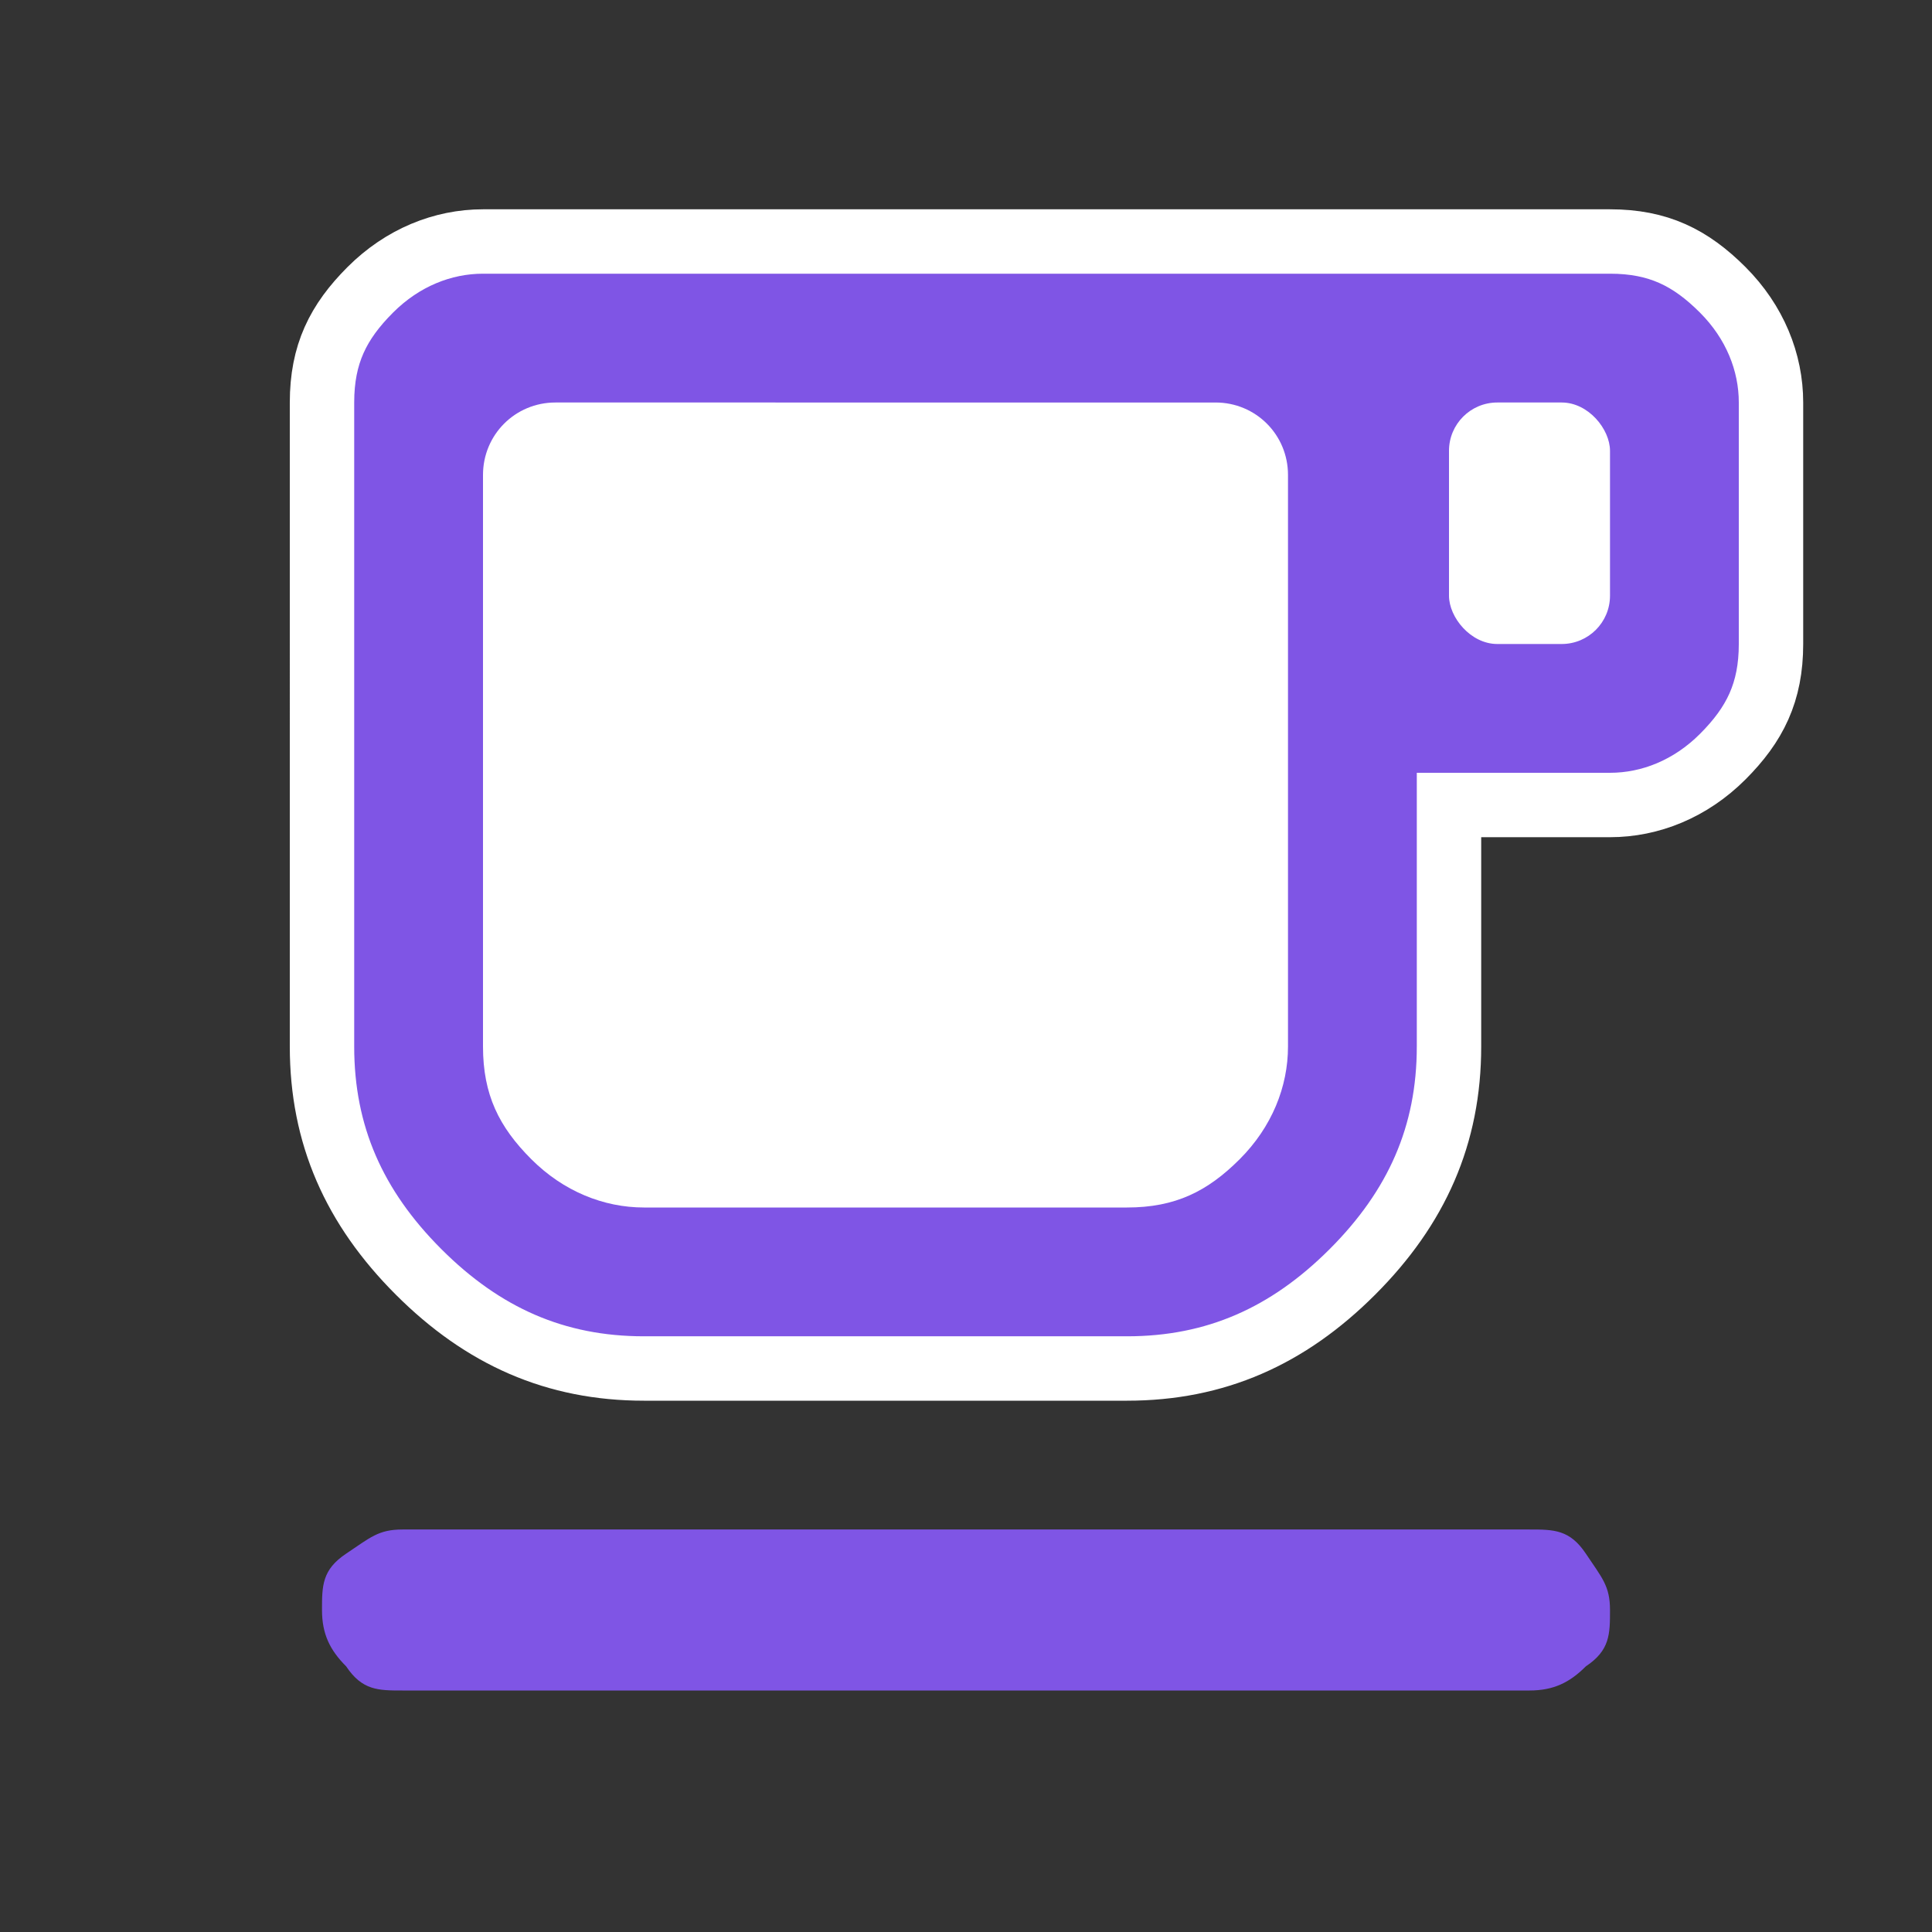
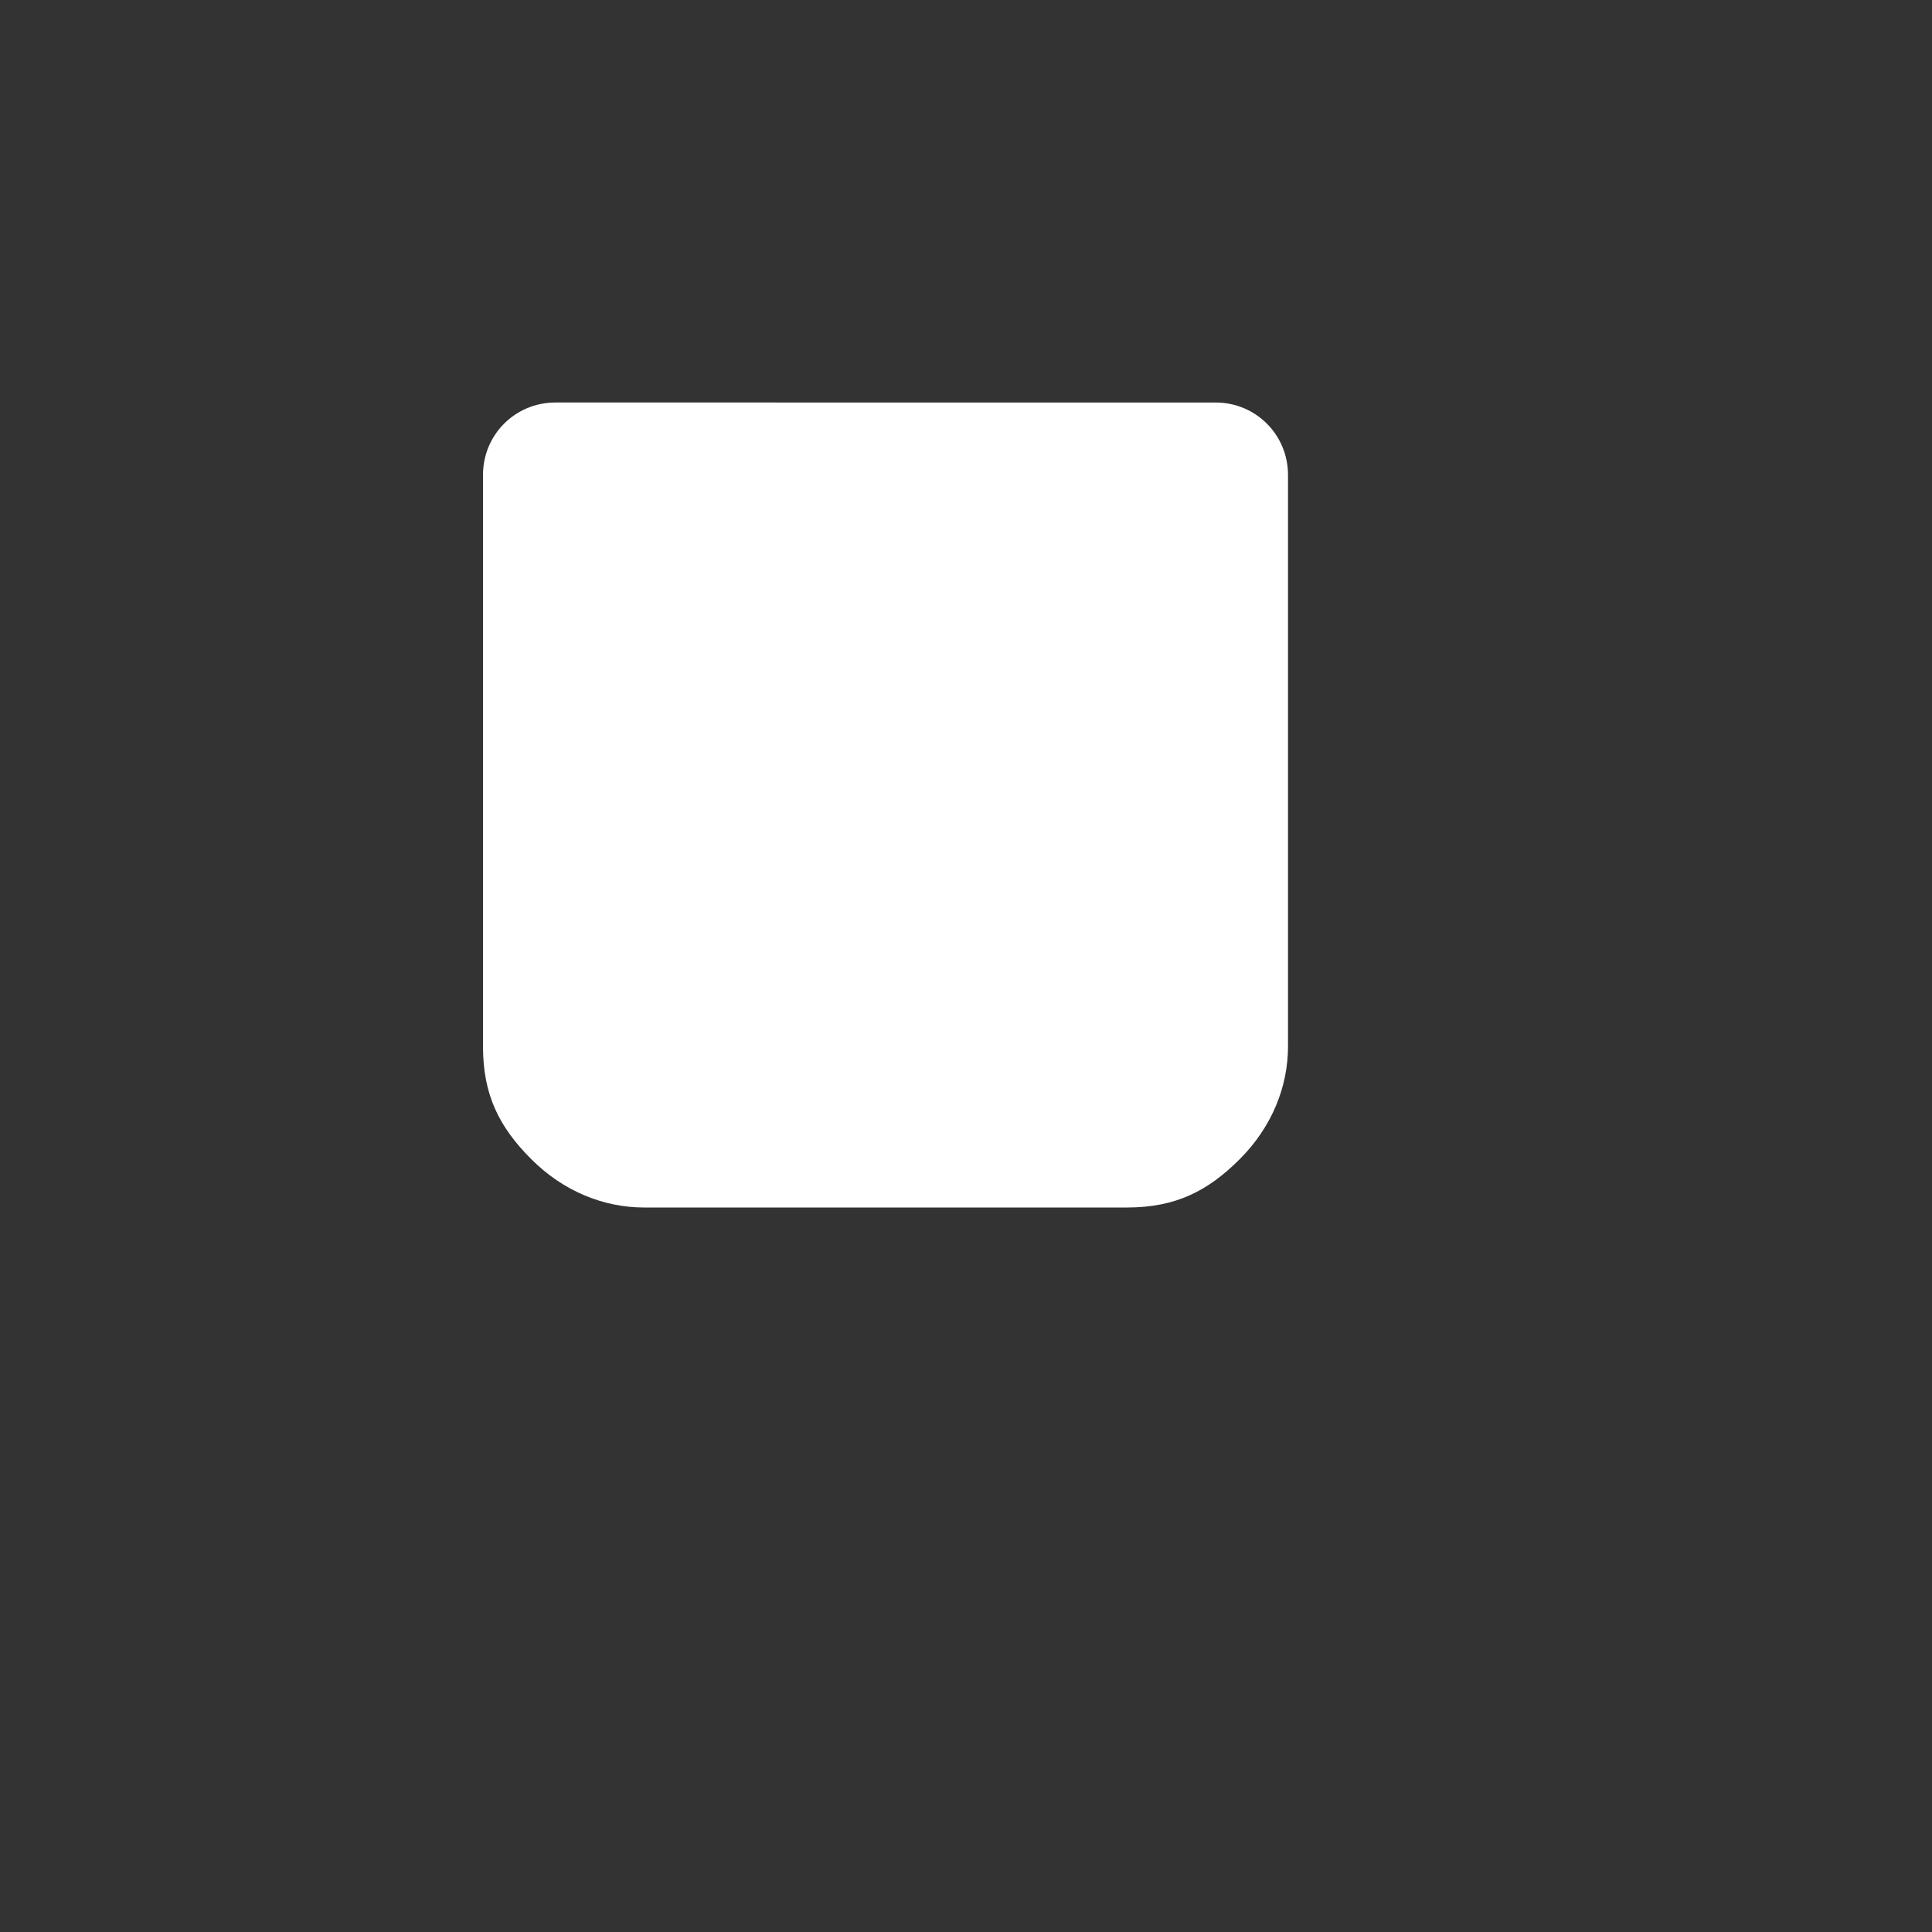
<svg xmlns="http://www.w3.org/2000/svg" id="_レイヤー_1" data-name=" レイヤー 1" version="1.1" viewBox="0 0 24 24">
  <rect x="0" y="0" width="24" height="24" fill="#333333" stroke="none" />
  <defs>
    <style>
      .cls-1 {
        stroke: #fff;
        stroke-miterlimit: 10;
        stroke-width: .8px;
      }

      .cls-1, .cls-2 {
        fill: #7f55e5;
      }

      .cls-2, .cls-3 {
        stroke-width: 0px;
      }

      .cls-3 {
        fill: #fff;
      }
    </style>
  </defs>
-   <path class="cls-2" d="M5,21c-.3,0-.5,0-.7-.3-.2-.2-.3-.4-.3-.7s0-.5.3-.7.4-.3.7-.3h14c.3,0,.5,0,.7.3s.3.4.3.7,0,.5-.3.7c-.2.2-.4.3-.7.3H5Z" />
-   <path class="cls-1" d="M8,17c-1.1,0-2-.4-2.8-1.2s-1.2-1.7-1.2-2.8V5c0-.6.2-1,.6-1.4s.9-.6,1.4-.6h14c.6,0,1,.2,1.4.6s.6.9.6,1.4v3c0,.6-.2,1-.6,1.4s-.9.6-1.4.6h-2v3c0,1.1-.4,2-1.2,2.8s-1.7,1.2-2.8,1.2c0,0-6,0-6,0Z" />
  <path class="cls-3" d="M8,15h6c.6,0,1-.2,1.4-.6s.6-.9.6-1.4v-7.1c0-.5-.4-.9-.9-.9H6.9c-.5,0-.9.4-.9.9v7.1c0,.6.2,1,.6,1.4s.9.6,1.4.6Z" />
-   <rect class="cls-3" x="18" y="5" width="2" height="3" rx=".6" ry=".6" />
-   <polygon class="cls-2" points="8 15 6 15 16 15 8 15" />
</svg>